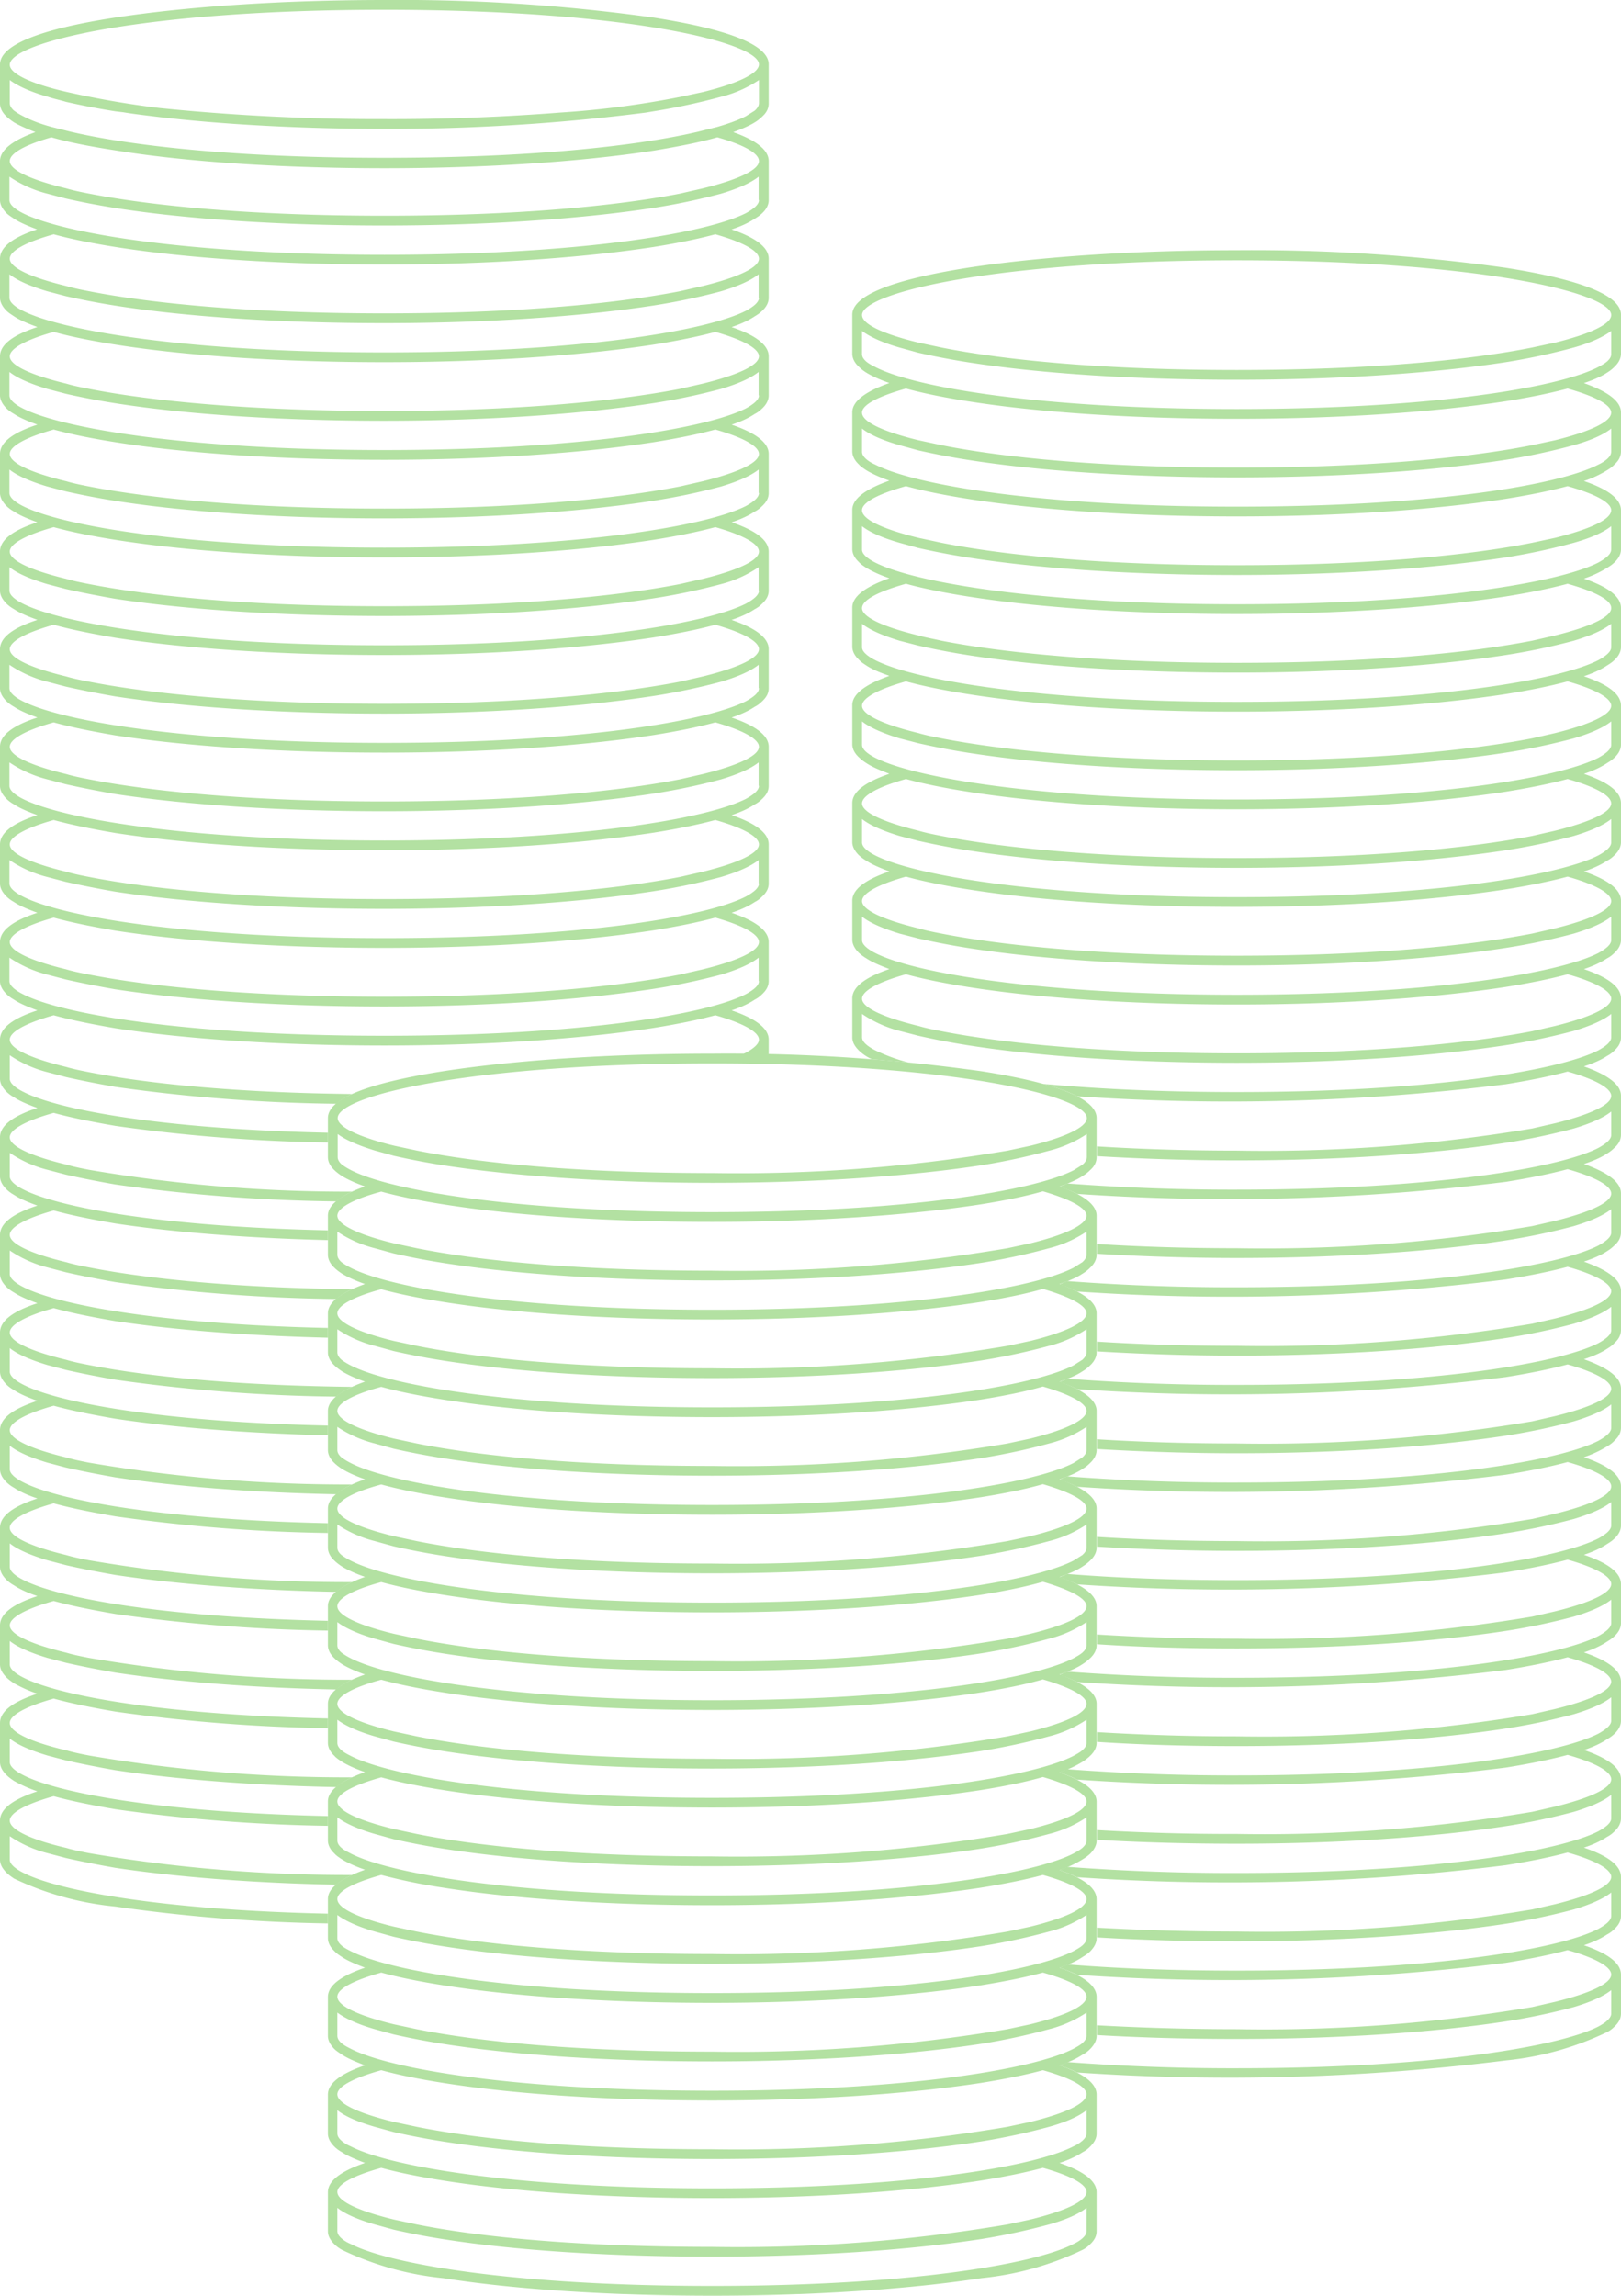
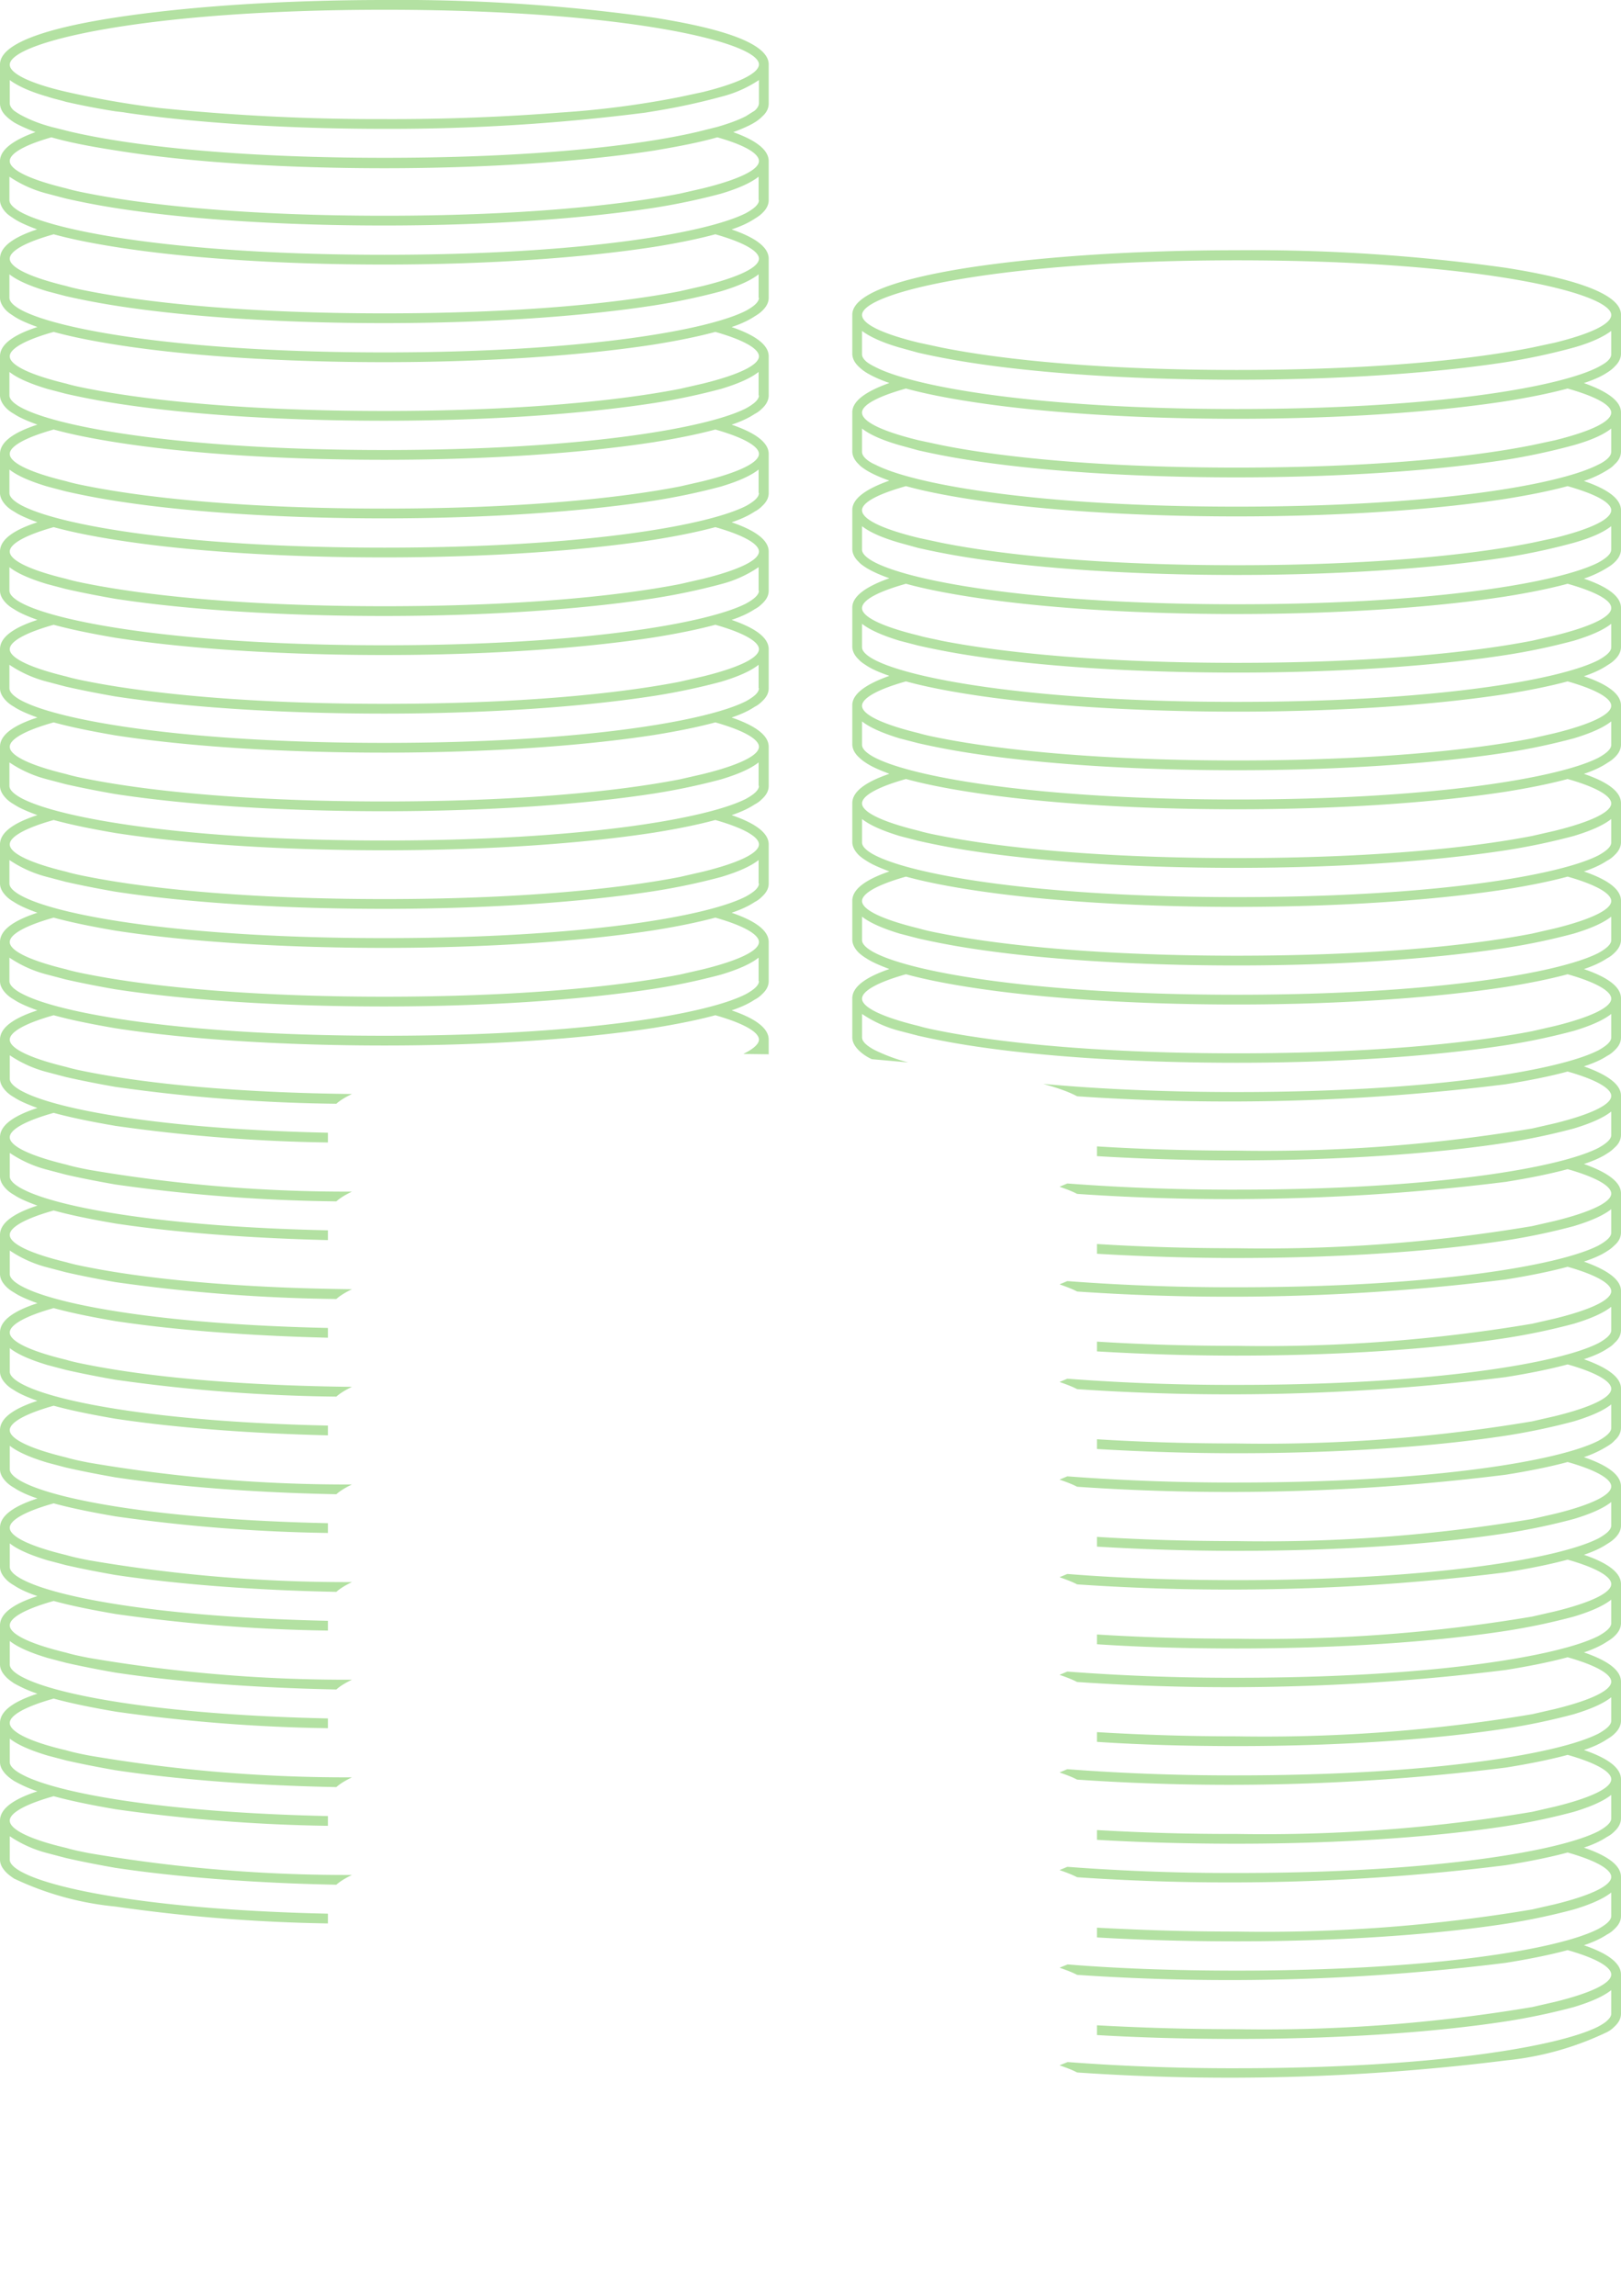
<svg xmlns="http://www.w3.org/2000/svg" width="498.3" height="705.5">
  <g fill="#B3E1A2">
    <path d="M234.3 35.8c1.4-1.2 2-2.6 2-4v-12c0-5.9-11.9-10.7-35.4-14.4A561.4 561.4 0 0 0 118.2 0C86.9 0 57.5 2 35.4 5.4 12 9 0 13.9 0 19.8v12c0 1.4.7 2.8 2 4 .6.6 1.4 1.2 2.3 1.8 1.7 1 4 2 6.6 3C3.7 43.2 0 46.2 0 49.5v12c0 1.3.7 2.7 2 4 .6.6 1.4 1.1 2.3 1.7 1.8 1.2 4.2 2.2 7.1 3.3C3.8 73 0 76 0 79.5v12c0 1.3.7 2.7 2 4 .6.6 1.4 1.1 2.3 1.7 1.8 1.2 4.2 2.2 7.2 3.3C3.8 103 0 106 0 109.5v12c0 1.3.7 2.7 2 4 .6.6 1.4 1.2 2.3 1.7 1.8 1.2 4.2 2.2 7.2 3.3C3.8 133 0 136 0 139.5v12c0 1.3.7 2.7 2 4 .6.6 1.4 1.2 2.3 1.7 1.8 1.2 4.2 2.2 7.2 3.3C3.8 163 0 166 0 169.5v12c0 1.4.7 2.7 2 4 .6.6 1.4 1.2 2.3 1.7 1.8 1.2 4.2 2.2 7.2 3.3C3.8 193 0 196 0 199.5v12c0 1.4.7 2.7 2 4 .6.6 1.4 1.2 2.3 1.7 1.8 1.2 4.2 2.2 7.2 3.3C3.8 223 0 226 0 229.5v12c0 1.4.7 2.7 2 4 .6.6 1.4 1.2 2.3 1.7 1.8 1.2 4.2 2.2 7.2 3.3C3.8 253 0 256 0 259.5v12c0 1.4.7 2.7 2 4 .6.6 1.4 1.2 2.3 1.7 1.8 1.2 4.2 2.2 7.2 3.3C3.8 283 0 286 0 289.5v12c0 1.4.7 2.7 2 4 .6.6 1.4 1.2 2.3 1.7 1.8 1.2 4.2 2.2 7.2 3.3C3.8 313 0 316 0 319.5v12c0 1.4.7 2.7 2 4 .6.6 1.4 1.2 2.3 1.7 1.8 1.2 4.2 2.2 7.2 3.3C3.8 343 0 346 0 349.5v12c0 1.4.7 2.7 2 4 .6.6 1.4 1.2 2.3 1.7 1.8 1.2 4.2 2.2 7.2 3.3C3.8 373 0 376 0 379.5v12c0 1.4.7 2.7 2 4 .6.6 1.4 1.2 2.3 1.7 1.8 1.2 4.2 2.2 7.2 3.3C3.8 403 0 406 0 409.5v12c0 1.4.7 2.7 2 4 .6.6 1.4 1.2 2.3 1.7 1.8 1.2 4.2 2.2 7.2 3.3C3.8 433 0 436 0 439.5v12c0 1.4.7 2.7 2 4 .6.6 1.4 1.2 2.3 1.7 1.8 1.2 4.2 2.3 7.2 3.3C3.8 463 0 466 0 469.5v12c0 1.4.7 2.7 2 4 .6.6 1.4 1.2 2.3 1.7 1.8 1.2 4.2 2.3 7.2 3.3C3.8 493 0 496 0 499.5v12c0 1.4.7 2.7 2 4 .6.6 1.4 1.2 2.3 1.8 1.8 1 4.2 2.2 7.2 3.2C3.8 523 0 526 0 529.5v12c0 1.4.7 2.7 2 4 .6.6 1.4 1.2 2.3 1.8 1.8 1 4.2 2.2 7.2 3.2C3.8 553 0 556 0 559.5v12c0 1.4.7 2.7 2 4 .6.6 1.4 1.2 2.3 1.8a93.2 93.2 0 0 0 31.1 8.6 515 515 0 0 0 65.4 5.2v-3c-50.6-1.1-82.9-7-93.7-12.6-1.2-.6-2.1-1.2-2.8-1.8-.9-.8-1.3-1.5-1.3-2.2v-7.2a37 37 0 0 0 11.6 5.2l5.7 1.5c4.4 1 9.4 2 15.1 3 18.6 2.8 42.3 4.7 68 5.2 1.1-1 2.7-2 4.8-3a469 469 0 0 1-80.8-6.7c-2.6-.5-5-1-7-1.6C8.8 565.2 3 562.1 3 559.5c0-2.3 4.6-5 13.5-7.5 5.1 1.4 11.4 2.7 19 4a515 515 0 0 0 65.3 5.1v-3c-50.6-1.1-82.9-7-93.7-12.6-1.2-.6-2.1-1.2-2.8-1.8-.9-.8-1.3-1.5-1.3-2.2v-7.2c2.4 1.9 6.3 3.6 11.6 5.2l5.7 1.5c4.4 1 9.4 2 15.1 3 18.6 2.8 42.3 4.7 68 5.2 1.1-1 2.7-2 4.8-3a469 469 0 0 1-80.8-6.7c-2.6-.5-5-1-7-1.6C8.8 535.2 3 532.1 3 529.5c0-2.3 4.6-5 13.5-7.5 5.1 1.4 11.4 2.7 19 4a515 515 0 0 0 65.3 5.1v-3c-50.6-1.1-82.9-7-93.7-12.6-1.2-.6-2.1-1.2-2.8-1.8-.9-.8-1.3-1.5-1.3-2.2v-7.2c2.4 1.9 6.3 3.6 11.6 5.2l5.7 1.5c4.4 1 9.4 2 15.1 3 18.6 2.8 42.3 4.7 68 5.2 1.1-1 2.7-2 4.8-3a469 469 0 0 1-80.8-6.7c-2.6-.5-5-1-7-1.6C8.8 505.1 3 502.1 3 499.5c0-2.3 4.6-5 13.5-7.5 5.1 1.4 11.4 2.7 19 4a515 515 0 0 0 65.3 5.1v-3c-50.6-1.1-82.9-7-93.7-12.6-1.2-.6-2.1-1.2-2.8-1.8-.9-.8-1.3-1.5-1.3-2.2v-7.2c2.4 1.9 6.3 3.6 11.6 5.2l5.7 1.5c4.4 1 9.4 2 15.1 3 18.6 2.8 42.3 4.7 68 5.2 1.1-1 2.7-2 4.8-3a469 469 0 0 1-80.8-6.7c-2.6-.5-5-1-7-1.6C8.8 475.1 3 472.1 3 469.5c0-2.3 4.6-5 13.5-7.5 5.1 1.4 11.4 2.7 19 4a515 515 0 0 0 65.3 5.1v-3c-50.6-1.1-82.9-7-93.7-12.6-1.2-.6-2.1-1.2-2.8-1.8-.9-.8-1.3-1.5-1.3-2.2v-7.2c2.4 1.9 6.3 3.6 11.6 5.2l5.7 1.5c4.4 1 9.4 2 15.1 3 18.6 2.8 42.3 4.7 68 5.2 1.1-1 2.7-2 4.8-3a469 469 0 0 1-80.8-6.7c-2.6-.5-5-1-7-1.6C8.8 445.1 3 442.1 3 439.5c0-2.3 4.6-5 13.5-7.5 5.1 1.4 11.4 2.7 19 4 17.9 2.7 40.6 4.5 65.3 5.1v-3c-50.6-1.1-82.9-7-93.7-12.6-1.2-.6-2.1-1.2-2.8-1.8-.9-.8-1.3-1.5-1.3-2.2v-7.2c2.4 1.9 6.3 3.6 11.6 5.2l5.7 1.5c4.4 1 9.4 2 15.1 3a522 522 0 0 0 68 5.2c1.1-1 2.7-2 4.8-3-35.7-.4-63-3.2-80.8-6.7-2.6-.5-5-1-7-1.6C8.8 415.1 3 412.1 3 409.5c0-2.3 4.6-5 13.5-7.5 5.1 1.4 11.4 2.7 19 4 17.9 2.7 40.6 4.5 65.3 5.1v-3c-50.6-1.1-82.9-7-93.7-12.6-1.2-.6-2.1-1.2-2.8-1.8-.9-.8-1.3-1.5-1.3-2.2v-7.2a37 37 0 0 0 11.6 5.2l5.7 1.5c4.4 1 9.4 2 15.1 3a522 522 0 0 0 68 5.2c1.1-1 2.7-2 4.8-3-35.7-.4-63-3.2-80.8-6.7-2.6-.5-5-1-7-1.6C8.8 385.1 3 382.1 3 379.5c0-2.3 4.6-5 13.5-7.5 5.1 1.4 11.4 2.7 19 4 17.9 2.7 40.6 4.5 65.3 5.1v-3c-50.6-1.1-82.9-7-93.7-12.6-1.2-.6-2.1-1.2-2.8-1.8-.9-.8-1.3-1.5-1.3-2.2v-7.2a37 37 0 0 0 11.6 5.2l5.7 1.5c4.4 1 9.4 2 15.1 3a522 522 0 0 0 68 5.2c1.1-1 2.7-2 4.8-3a469 469 0 0 1-80.8-6.7c-2.6-.5-5-1-7-1.6C8.8 355.1 3 352.1 3 349.5c0-2.3 4.6-5 13.5-7.5 5.1 1.4 11.4 2.7 19 4a515 515 0 0 0 65.3 5.1v-3c-50.6-1.1-82.9-7-93.7-12.6-1.2-.6-2.1-1.2-2.8-1.8-.9-.8-1.3-1.5-1.3-2.2v-7.2a37 37 0 0 0 11.6 5.2l5.7 1.5c4.4 1 9.4 2 15.1 3a522 522 0 0 0 68 5.2c1.1-1 2.7-2 4.8-3-35.8-.4-63-3.2-80.8-6.7-2.6-.5-5-1-7-1.6C8.8 325.1 3 322.1 3 319.5c0-2.3 4.6-5 13.5-7.5 5.1 1.4 11.4 2.7 19 4 22 3.4 51.4 5.3 82.7 5.3 31.2 0 60.6-2 82.7-5.4 7.5-1.2 13.8-2.5 19-3.9 8.8 2.5 13.4 5.2 13.4 7.5 0 1.3-1.6 2.8-4.8 4.4l7.8.1v-4.5c0-3.4-3.8-6.4-11.4-9 3-1 5.3-2.1 7.1-3.3 1-.5 1.7-1.1 2.3-1.7 1.4-1.3 2-2.6 2-4v-12c0-3.4-3.8-6.4-11.4-9 3-1 5.3-2.1 7.1-3.3 1-.5 1.7-1.1 2.3-1.7 1.4-1.3 2-2.6 2-4v-12c0-3.4-3.8-6.4-11.4-9 3-1 5.3-2.1 7.1-3.3 1-.5 1.7-1.1 2.3-1.7 1.4-1.3 2-2.6 2-4v-12c0-3.4-3.8-6.4-11.4-9 3-1 5.3-2.1 7.1-3.3 1-.5 1.7-1.1 2.3-1.7 1.4-1.3 2-2.6 2-4v-12c0-3.4-3.8-6.4-11.4-9 3-1 5.3-2.1 7.1-3.3 1-.5 1.7-1.1 2.3-1.7 1.4-1.3 2-2.6 2-4v-12c0-3.4-3.8-6.4-11.4-9 3-1 5.3-2.1 7.1-3.3 1-.5 1.7-1.1 2.3-1.7 1.4-1.3 2-2.6 2-4v-12c0-3.4-3.8-6.4-11.4-9 3-1 5.3-2.1 7.1-3.3 1-.5 1.7-1.1 2.3-1.7 1.4-1.3 2-2.7 2-4v-12c0-3.4-3.8-6.4-11.4-9 3-1 5.3-2.1 7.1-3.3 1-.6 1.7-1.1 2.3-1.7 1.4-1.3 2-2.7 2-4v-12c0-3.4-3.8-6.4-11.4-9 3-1 5.3-2.1 7.1-3.3 1-.6 1.7-1.1 2.3-1.7 1.4-1.3 2-2.7 2-4v-12c0-3.3-3.6-6.3-10.9-8.9 2.7-1 5-2 6.6-3 1-.6 1.7-1.2 2.3-1.8M118.2 3c74.1 0 115.1 10 115.1 16.8 0 2.6-5.9 5.7-17.3 8.5l-7 1.5a283.4 283.4 0 0 1-36.9 4.8 665 665 0 0 1-54 2 665 665 0 0 1-69-3.4 283.3 283.3 0 0 1-28.8-5C9 25.6 3 22.5 3 19.9 3 13 44 3 118.2 3m115.1 298.5c0 .7-.4 1.4-1.3 2.2-.7.6-1.6 1.2-2.7 1.8-12 6.2-50.5 12.8-111.1 12.8S19 311.7 7 305.5c-1.2-.6-2.1-1.2-2.8-1.8-.9-.8-1.3-1.5-1.3-2.2v-7.2a37 37 0 0 0 11.6 5.2l5.7 1.5c4.4 1 9.4 2 15.1 3 22.1 3.4 51.5 5.3 82.8 5.3 31.2 0 60.6-2 82.7-5.4a198.3 198.3 0 0 0 20.9-4.4c5.3-1.6 9.1-3.3 11.5-5.2v7.2zm0-12c0 2.6-5.9 5.6-17.3 8.4l-7 1.6c-19.5 3.8-50.2 6.8-90.8 6.8s-71.4-3-90.8-6.8c-2.6-.5-5-1-7-1.6C8.8 295.1 3 292.1 3 289.5c0-2.3 4.6-5 13.5-7.5 5.1 1.4 11.4 2.7 19 4 22 3.4 51.4 5.3 82.7 5.3 31.2 0 60.6-2 82.7-5.4 7.5-1.2 13.8-2.5 19-3.9 8.8 2.5 13.4 5.2 13.4 7.5m0-18c0 .7-.4 1.4-1.3 2.2-.7.6-1.6 1.2-2.7 1.8-12 6.2-50.5 12.8-111.1 12.8S19 281.7 7 275.5c-1.2-.6-2.1-1.2-2.8-1.8-.9-.8-1.3-1.5-1.3-2.2v-7.2a37 37 0 0 0 11.6 5.2l5.7 1.5c4.4 1 9.4 2 15.1 3 22.1 3.4 51.5 5.3 82.8 5.3 31.2 0 60.6-2 82.7-5.4a198.3 198.3 0 0 0 20.9-4.4c5.3-1.6 9.1-3.3 11.5-5.2v7.2zm0-12c0 2.6-5.9 5.6-17.3 8.4l-7 1.6c-19.5 3.8-50.2 6.8-90.8 6.8s-71.4-3-90.8-6.8c-2.6-.5-5-1-7-1.6C8.8 265.1 3 262.1 3 259.5c0-2.3 4.6-5 13.5-7.5 5.1 1.4 11.4 2.7 19 4 22 3.4 51.4 5.3 82.7 5.3 31.2 0 60.6-2 82.7-5.4 7.5-1.2 13.8-2.5 19-3.9 8.8 2.5 13.4 5.2 13.4 7.5m0-18c0 .7-.4 1.4-1.3 2.2-.7.6-1.6 1.2-2.7 1.8-12 6.1-50.5 12.8-111.1 12.8S19 251.6 7 245.5c-1.2-.6-2.1-1.2-2.8-1.8-.9-.8-1.3-1.5-1.3-2.2v-7.2a37 37 0 0 0 11.6 5.2l5.7 1.5c4.4 1 9.4 2 15.1 3 22.1 3.4 51.5 5.3 82.8 5.3 31.2 0 60.6-2 82.7-5.4a198.8 198.8 0 0 0 20.9-4.4c5.3-1.6 9.1-3.3 11.5-5.2v7.2zm0-12c0 2.6-5.9 5.6-17.3 8.4l-7 1.6c-19.5 3.8-50.2 6.8-90.8 6.8s-71.4-3-90.8-6.8c-2.6-.5-5-1-7-1.6C8.8 235.1 3 232.1 3 229.5c0-2.3 4.6-5 13.5-7.5 5.1 1.4 11.4 2.7 19 4 22 3.4 51.4 5.3 82.7 5.3 31.2 0 60.6-2 82.7-5.4 7.5-1.2 13.8-2.5 19-3.9 8.8 2.5 13.4 5.2 13.4 7.5m0-18c0 .7-.4 1.4-1.3 2.2-.7.6-1.6 1.2-2.7 1.8-12 6.1-50.5 12.8-111.1 12.8S19 221.6 7 215.5c-1.2-.6-2.1-1.2-2.8-1.8-.9-.8-1.3-1.5-1.3-2.2v-7.2a37 37 0 0 0 11.6 5.2l5.7 1.5c4.4 1 9.4 2 15.1 3 22.1 3.4 51.5 5.3 82.8 5.3 31.2 0 60.6-2 82.7-5.4a198.8 198.8 0 0 0 20.9-4.4c5.3-1.6 9.1-3.3 11.5-5.2v7.2zm0-12c0 2.6-5.9 5.6-17.3 8.4l-7 1.6c-19.5 3.8-50.2 6.8-90.8 6.8s-71.4-3-90.8-6.8c-2.6-.5-5-1-7-1.6C8.8 205.1 3 202.1 3 199.5c0-2.3 4.6-5 13.5-7.5 5.1 1.4 11.4 2.7 19 4 22 3.4 51.4 5.3 82.7 5.3 31.2 0 60.6-2 82.7-5.4 7.5-1.2 13.8-2.5 19-3.9 8.8 2.5 13.4 5.2 13.4 7.5m0-18c0 .7-.4 1.4-1.3 2.2-.7.6-1.6 1.2-2.7 1.8-12 6.1-50.5 12.8-111.1 12.8S19 191.6 7 185.5c-1.2-.6-2.1-1.2-2.8-1.8-.9-.8-1.3-1.5-1.3-2.2v-7.2c2.4 1.9 6.3 3.6 11.6 5.2l5.7 1.5c4.4 1 9.4 2 15.1 3 22.1 3.4 51.5 5.3 82.8 5.3 31.2 0 60.6-2 82.7-5.4a198.8 198.8 0 0 0 20.9-4.4 37 37 0 0 0 11.5-5.2v7.2zm0-12c0 2.6-5.9 5.6-17.3 8.4l-7 1.6c-19.5 3.8-50.2 6.8-90.8 6.8s-71.4-3-90.8-6.8c-2.6-.5-5-1-7-1.6C8.8 175.1 3 172.1 3 169.5c0-2.3 4.6-5 13.5-7.5 5.1 1.4 11.4 2.7 19 3.9 22 3.5 51.4 5.4 82.7 5.4 31.2 0 60.6-2 82.7-5.4 7.5-1.2 13.8-2.5 19-3.9 8.8 2.5 13.4 5.2 13.4 7.5m0-18c0 .7-.4 1.4-1.3 2.2-.7.6-1.6 1.2-2.7 1.8-12 6.1-50.5 12.8-111.1 12.8S19 161.6 7 155.5c-1.2-.6-2.1-1.2-2.8-1.8-.9-.8-1.3-1.5-1.3-2.2v-7.2c2.4 1.9 6.3 3.6 11.6 5.2l5.7 1.5c4.4 1 9.4 2 15.1 2.9 22.1 3.5 51.5 5.4 82.8 5.4 31.2 0 60.6-2 82.7-5.4a198.8 198.8 0 0 0 20.9-4.4c5.3-1.6 9.1-3.3 11.5-5.2v7.2zm0-12c0 2.6-5.9 5.6-17.3 8.4l-7 1.6c-19.5 3.8-50.2 6.8-90.8 6.8s-71.4-3-90.8-6.8c-2.6-.5-5-1-7-1.6C8.8 145.1 3 142.1 3 139.5c0-2.3 4.6-5 13.5-7.5 5.1 1.4 11.4 2.7 19 3.9 22 3.5 51.4 5.4 82.7 5.4 31.2 0 60.6-2 82.7-5.4 7.5-1.2 13.8-2.5 19-3.9 8.8 2.5 13.4 5.2 13.4 7.5m0-18c0 .7-.4 1.4-1.3 2.2-.7.6-1.6 1.2-2.7 1.8-12 6.1-50.5 12.8-111.1 12.8S19 131.6 7 125.5c-1.2-.6-2.1-1.2-2.8-1.8-.9-.8-1.3-1.5-1.3-2.2v-7.2c2.4 1.9 6.3 3.6 11.6 5.2l5.7 1.5c4.4 1 9.4 2 15.1 2.9 22.1 3.5 51.5 5.4 82.8 5.4 31.2 0 60.6-2 82.7-5.4a198.3 198.3 0 0 0 20.9-4.4c5.3-1.6 9.1-3.3 11.5-5.2v7.2zm0-12c0 2.6-5.9 5.6-17.3 8.4l-7 1.6c-19.5 3.8-50.2 6.8-90.8 6.8s-71.4-3-90.8-6.8c-2.6-.5-5-1-7-1.6C8.8 115.1 3 112.1 3 109.5c0-2.3 4.6-5 13.5-7.5 5.1 1.4 11.4 2.7 19 3.9 22 3.5 51.4 5.4 82.7 5.4 31.2 0 60.6-2 82.7-5.4 7.5-1.2 13.8-2.5 19-3.9 8.8 2.5 13.4 5.2 13.4 7.5m0-18c0 .7-.4 1.4-1.3 2.2-.7.6-1.6 1.2-2.7 1.8-12 6.1-50.5 12.8-111.1 12.8S19 101.6 7 95.5c-1.2-.6-2.1-1.2-2.8-1.8-.9-.8-1.3-1.5-1.3-2.2v-7.2c2.4 1.9 6.3 3.6 11.6 5.2l5.7 1.5c4.4 1 9.4 2 15.1 2.9 22.1 3.5 51.5 5.4 82.8 5.4 31.2 0 60.6-2 82.7-5.4a198.3 198.3 0 0 0 20.9-4.4c5.3-1.6 9.1-3.3 11.5-5.2v7.2zm0-12c0 2.6-5.9 5.6-17.3 8.4l-7 1.6c-19.5 3.8-50.2 6.8-90.8 6.8s-71.4-3-90.8-6.8c-2.6-.5-5-1-7-1.6C8.8 85.1 3 82.1 3 79.5c0-2.3 4.6-5 13.5-7.5 5.1 1.4 11.4 2.7 19 3.9 22 3.5 51.4 5.4 82.7 5.4 31.2 0 60.6-2 82.7-5.4 7.5-1.2 13.8-2.5 19-3.9 8.8 2.5 13.4 5.2 13.4 7.5m0-18c0 .7-.4 1.4-1.3 2.2-.7.6-1.6 1.2-2.7 1.8-12 6.1-50.5 12.8-111.1 12.8S19 71.6 7 65.5c-1.2-.6-2.1-1.2-2.8-1.8-.9-.8-1.3-1.5-1.3-2.2v-7.2a37 37 0 0 0 11.6 5.2l5.7 1.5c4.4 1 9.4 2 15.1 2.9 22.1 3.5 51.5 5.4 82.8 5.4 31.2 0 60.6-2 82.7-5.4a198.7 198.7 0 0 0 20.9-4.4c5.3-1.6 9.1-3.3 11.5-5.2v7.2zm0-12c0 2.6-5.9 5.6-17.3 8.4l-7 1.6c-19.5 3.8-50.2 6.8-90.8 6.8s-71.4-3-90.8-6.8c-2.6-.5-5-1-7-1.6C8.8 55.1 3 52.1 3 49.5c0-2.3 4.4-4.9 12.8-7.3 5.2 1.5 11.8 2.8 19.6 4 22.1 3.6 51.5 5.5 82.8 5.5 31.2 0 60.6-2 82.7-5.4 7.8-1.3 14.4-2.6 19.6-4.1 8.5 2.4 12.8 5 12.8 7.3M220.5 39l-6 1.5c-18.8 4.4-51.5 8-96.3 8s-77.5-3.6-96.4-8l-6-1.5c-3.7-1-6.6-2.2-8.7-3.3-1.2-.6-2.1-1.2-2.8-1.7-.9-.8-1.3-1.6-1.3-2.3v-7.1c2.4 1.8 6.3 3.6 11.6 5.1 1.7.6 3.7 1 5.7 1.6 4.4 1 9.4 2 15.1 2.9l2.5.3c3.6.6 7.3 1 11.3 1.5 19.9 2.3 43.8 3.6 69 3.6a619.8 619.8 0 0 0 80.3-5l2.4-.4a198.8 198.8 0 0 0 20.9-4.5 37 37 0 0 0 11.5-5.1v7.1c0 .7-.4 1.5-1.3 2.3l-2.7 1.7c-2.1 1.1-5 2.2-8.8 3.3M496.3 112.7c1.3-1.2 2-2.6 2-4v-12c0-5.8-11.9-10.7-35.4-14.4a561.3 561.3 0 0 0-82.7-5.4c-31.3 0-60.7 2-82.8 5.4C274 86 262 90.9 262 96.7v12c0 1.4.7 2.8 2 4a14 14 0 0 0 2.3 1.8c1.8 1.1 4.2 2.2 7.1 3.2-7.6 2.7-11.4 5.7-11.4 9v12c0 1.4.7 2.8 2 4 .6.7 1.4 1.2 2.3 1.8 1.8 1.1 4.2 2.2 7.1 3.2-7.6 2.7-11.4 5.7-11.4 9v12c0 1.4.7 2.8 2 4 .6.7 1.4 1.2 2.3 1.8 1.8 1.1 4.2 2.2 7.1 3.2-7.6 2.7-11.4 5.7-11.4 9v12c0 1.4.7 2.8 2 4 .6.7 1.4 1.2 2.3 1.8 1.8 1.2 4.2 2.2 7.1 3.2-7.6 2.7-11.4 5.7-11.4 9v12c0 1.4.7 2.8 2 4a14 14 0 0 0 2.3 1.8c1.8 1.2 4.2 2.2 7.1 3.3-7.6 2.6-11.4 5.6-11.4 9v12c0 1.3.7 2.7 2 4a14 14 0 0 0 2.3 1.7c1.8 1.2 4.2 2.2 7.1 3.3-7.6 2.6-11.4 5.6-11.4 9v12c0 1.3.7 2.7 2 4a14 14 0 0 0 2.3 1.7c1.8 1.2 4.2 2.2 7.1 3.3-7.6 2.6-11.4 5.6-11.4 9v12c0 1.4.7 2.7 2 4a14 14 0 0 0 4 2.7l11.2 1a55 55 0 0 1-10.1-3.7c-1.2-.6-2.1-1.2-2.8-1.8-.9-.8-1.3-1.5-1.3-2.2v-7.2a37 37 0 0 0 11.5 5.2l5.8 1.5c4.4 1 9.4 2 15.1 2.9 22.1 3.5 51.5 5.4 82.8 5.4 31.2 0 60.6-2 82.7-5.4a198 198 0 0 0 20.9-4.4c5.3-1.6 9.1-3.3 11.5-5.2v7.2c0 .7-.4 1.4-1.3 2.2-.7.6-1.6 1.2-2.7 1.8-12 6.1-50.5 12.8-111.1 12.8-23.2 0-43.1-1-59.5-2.5 4.3 1.2 7.8 2.4 10.4 3.8a683.6 683.6 0 0 0 131.8-3.7c7.5-1.2 13.8-2.5 19-3.9 8.8 2.5 13.4 5.2 13.4 7.5 0 2.6-6 5.6-17.3 8.4l-7 1.6a495.8 495.8 0 0 1-90.8 6.8c-16 0-30.3-.5-43-1.3v3c13.4.8 28 1.3 43 1.3 31.2 0 60.6-2 82.7-5.4a198 198 0 0 0 20.9-4.4c5.3-1.6 9.1-3.3 11.5-5.2v7.2c0 .7-.4 1.4-1.3 2.2-.7.6-1.6 1.2-2.7 1.8-12 6.1-50.5 12.8-111.1 12.8a671 671 0 0 1-52.1-1.9l-2.4 1c2 .7 3.9 1.4 5.4 2.2a684 684 0 0 0 131.8-3.7c7.5-1.2 13.8-2.5 19-3.9 8.8 2.5 13.4 5.2 13.4 7.5 0 2.6-6 5.6-17.3 8.4l-7 1.6a495.9 495.9 0 0 1-90.8 6.8c-16 0-30.3-.5-43-1.3v3c13.5.8 28 1.3 43 1.3 31.2 0 60.6-2 82.7-5.4a198.5 198.5 0 0 0 20.9-4.4c5.3-1.6 9.1-3.3 11.5-5.2v7.2c0 .7-.4 1.4-1.3 2.2-.7.6-1.6 1.2-2.7 1.8-12 6.1-50.5 12.8-111.1 12.8a671 671 0 0 1-52.1-1.9l-2.4 1c2 .7 3.9 1.4 5.4 2.2a684 684 0 0 0 131.8-3.7c7.5-1.2 13.8-2.5 19-3.9 8.8 2.5 13.4 5.2 13.4 7.5 0 2.6-5.9 5.6-17.3 8.4l-7 1.6a495.9 495.9 0 0 1-90.8 6.8c-16 0-30.3-.5-43-1.3v3c13.5.8 28 1.3 43 1.3 31.2 0 60.6-2 82.7-5.4a199 199 0 0 0 20.9-4.4c5.3-1.6 9.1-3.3 11.5-5.2v7.2c0 .7-.4 1.4-1.3 2.2-.7.6-1.6 1.2-2.7 1.8-12 6.1-50.5 12.8-111.1 12.8a671 671 0 0 1-52.1-1.9l-2.4 1c2 .7 3.9 1.4 5.4 2.2a684 684 0 0 0 131.8-3.7c7.5-1.2 13.8-2.5 19-3.9 8.8 2.5 13.4 5.2 13.4 7.5 0 2.6-5.9 5.6-17.3 8.4l-7 1.6a495.7 495.7 0 0 1-90.8 6.8c-16 0-30.3-.5-43-1.3v3c13.5.8 28 1.3 43 1.3 31.2 0 60.6-2 82.7-5.4a199 199 0 0 0 20.9-4.4c5.3-1.6 9.1-3.3 11.5-5.2v7.2c0 .7-.4 1.4-1.3 2.2-.7.6-1.6 1.2-2.7 1.8-12 6.1-50.5 12.8-111.1 12.8a671 671 0 0 1-52.1-1.9l-2.4 1c2 .7 3.9 1.4 5.4 2.2a684 684 0 0 0 131.8-3.7c7.5-1.2 13.8-2.5 19-3.9 8.8 2.5 13.4 5.2 13.4 7.5 0 2.6-5.9 5.6-17.3 8.4l-7 1.6a495.8 495.8 0 0 1-90.8 6.8c-16 0-30.3-.5-43-1.3v3c13.5.8 28 1.3 43 1.3 31.2 0 60.6-2 82.7-5.4a199 199 0 0 0 20.9-4.4c5.3-1.6 9.1-3.3 11.5-5.2v7.2c0 .7-.4 1.4-1.3 2.2-.7.6-1.6 1.2-2.7 1.8-12 6.1-50.5 12.8-111.1 12.8-19.8 0-37.2-.7-52.1-1.9l-2.4 1c2 .7 3.9 1.4 5.4 2.2a684.6 684.6 0 0 0 131.8-3.7c7.5-1.2 13.8-2.5 19-3.9 8.8 2.5 13.4 5.2 13.4 7.5 0 2.6-5.9 5.6-17.3 8.4l-7 1.6a495.7 495.7 0 0 1-90.8 6.8c-16 0-30.3-.5-43-1.3v3c13.5.9 28 1.3 43 1.3 31.2 0 60.6-2 82.7-5.4a198.5 198.5 0 0 0 20.9-4.4c5.3-1.6 9.1-3.3 11.5-5.2v7.2c0 .7-.4 1.4-1.3 2.2-.7.6-1.6 1.2-2.7 1.8-12 6.1-50.5 12.8-111.1 12.8a671 671 0 0 1-52.1-1.9l-2.4 1c2 .7 3.9 1.4 5.4 2.2a684.6 684.6 0 0 0 131.8-3.7c7.5-1.2 13.8-2.5 19-3.9 8.8 2.5 13.4 5.2 13.4 7.5 0 2.6-5.9 5.6-17.3 8.4l-7 1.6a495.8 495.8 0 0 1-90.8 6.8 704 704 0 0 1-43-1.3v3c13.5.9 28 1.3 43 1.3 31.2 0 60.6-2 82.7-5.4a198 198 0 0 0 20.9-4.4c5.3-1.6 9.1-3.3 11.5-5.2v7.2c0 .7-.4 1.4-1.3 2.2-.7.6-1.6 1.2-2.7 1.8-12 6.1-50.5 12.8-111.1 12.8a671 671 0 0 1-52.1-1.9l-2.4 1c2 .7 3.9 1.4 5.4 2.2a684.6 684.6 0 0 0 131.8-3.7c7.5-1.2 13.8-2.5 19-3.9 8.8 2.5 13.4 5.2 13.4 7.5 0 2.6-5.9 5.6-17.3 8.4l-7 1.6a495.9 495.9 0 0 1-90.8 6.8 704 704 0 0 1-43-1.2v3c13.5.8 28 1.2 43 1.2 31.2 0 60.6-2 82.7-5.4a198 198 0 0 0 20.9-4.4c5.3-1.6 9.1-3.3 11.5-5.2v7.2c0 .7-.4 1.4-1.3 2.2-.7.6-1.6 1.2-2.7 1.8-12 6.1-50.5 12.8-111.1 12.8a671 671 0 0 1-52.1-1.9l-2.4 1c2 .7 3.9 1.4 5.4 2.2a684.6 684.6 0 0 0 131.8-3.7c7.5-1.2 13.8-2.5 19-3.9 8.8 2.5 13.4 5.2 13.4 7.5 0 2.6-5.9 5.6-17.3 8.4l-7 1.6a495.8 495.8 0 0 1-90.8 6.8c-16 0-30.3-.5-43-1.2v3c13.5.8 28 1.2 43 1.2 31.2 0 60.6-2 82.7-5.4a198.5 198.5 0 0 0 20.9-4.4c5.3-1.6 9.1-3.3 11.5-5.2v7.2c0 .7-.4 1.4-1.3 2.2-.7.6-1.6 1.2-2.7 1.8-12 6.2-50.5 12.8-111.1 12.8-19.8 0-37.2-.7-52-1.9l-2.5 1c2 .7 3.9 1.4 5.4 2.2a684 684 0 0 0 131.8-3.7c7.5-1.2 13.8-2.5 19-3.9 8.8 2.5 13.4 5.2 13.4 7.5 0 2.6-5.9 5.6-17.3 8.4l-7 1.6a495.8 495.8 0 0 1-90.8 6.8c-16 0-30.3-.5-43-1.2v3c13.5.8 28 1.2 43 1.2 31.2 0 60.6-2 82.7-5.4a199 199 0 0 0 20.9-4.4c5.3-1.6 9.1-3.3 11.5-5.2v7.2c0 .7-.4 1.4-1.3 2.2-.6.6-1.6 1.2-2.7 1.8-12 6.1-50.5 12.8-111.1 12.8a671 671 0 0 1-52-1.9l-2.5 1c2 .7 3.9 1.4 5.4 2.2a684 684 0 0 0 131.8-3.7 93.1 93.1 0 0 0 31.1-8.7c1-.5 1.7-1.1 2.3-1.7 1.4-1.3 2-2.6 2-4v-12c0-3.4-3.8-6.4-11.4-9 3-1 5.3-2.1 7.1-3.3 1-.5 1.7-1.1 2.3-1.7 1.4-1.3 2-2.6 2-4v-12c0-3.4-3.8-6.4-11.4-9 3-1 5.3-2.1 7.1-3.3 1-.5 1.7-1.1 2.3-1.7 1.4-1.3 2-2.7 2-4v-12c0-3.4-3.8-6.4-11.4-9 3-1 5.3-2.1 7.1-3.3 1-.6 1.7-1.1 2.3-1.7 1.4-1.3 2-2.7 2-4v-12c0-3.4-3.8-6.4-11.4-9 3-1 5.3-2.1 7.1-3.3 1-.6 1.7-1.1 2.3-1.7 1.4-1.3 2-2.7 2-4v-12c0-3.4-3.8-6.4-11.4-9 3-1 5.3-2.1 7.1-3.3 1-.6 1.7-1.1 2.3-1.7 1.4-1.3 2-2.7 2-4v-12c0-3.4-3.8-6.4-11.4-9 3-1 5.3-2.2 7.1-3.3 1-.6 1.7-1.1 2.3-1.8 1.4-1.2 2-2.6 2-4v-12c0-3.3-3.8-6.3-11.4-9 3-1 5.3-2 7.1-3.2 1-.6 1.7-1.1 2.3-1.8 1.4-1.2 2-2.6 2-4v-12c0-3.3-3.8-6.3-11.4-9 3-1 5.3-2 7.1-3.2 1-.6 1.7-1.2 2.3-1.8 1.4-1.2 2-2.6 2-4v-12c0-3.3-3.8-6.3-11.4-9 3-1 5.3-2 7.1-3.2 1-.6 1.7-1.2 2.3-1.8 1.4-1.2 2-2.6 2-4v-12c0-3.3-3.8-6.3-11.4-9 3-1 5.3-2 7.1-3.2 1-.5 1.7-1.1 2.3-1.7 1.4-1.3 2-2.6 2-4v-12c0-3.4-3.8-6.4-11.4-9 3-1 5.3-2.1 7.1-3.3 1-.5 1.7-1.1 2.3-1.7 1.4-1.3 2-2.7 2-4v-12c0-3.4-3.8-6.4-11.4-9 3-1 5.3-2.1 7.1-3.3 1-.5 1.7-1.1 2.3-1.7 1.4-1.3 2-2.7 2-4v-12c0-3.4-3.8-6.4-11.4-9 3-1 5.3-2.1 7.1-3.3 1-.6 1.7-1.1 2.3-1.7 1.4-1.3 2-2.7 2-4v-12c0-3.4-3.8-6.4-11.4-9 3-1 5.3-2.1 7.1-3.3 1-.6 1.7-1.1 2.3-1.7 1.4-1.3 2-2.7 2-4v-12c0-3.4-3.8-6.4-11.4-9 3-1 5.3-2.2 7.1-3.3 1-.6 1.7-1.1 2.3-1.7 1.4-1.3 2-2.7 2-4v-12c0-3.4-3.8-6.4-11.4-9 3-1 5.3-2.2 7.1-3.3 1-.6 1.7-1.1 2.3-1.8 1.4-1.2 2-2.6 2-4v-12c0-3.3-3.8-6.3-11.4-9 3-1 5.3-2 7.1-3.2 1-.6 1.7-1.2 2.3-1.8M380.2 80c74.1 0 115.1 10 115.1 16.8 0 2.7-6 5.7-17.3 8.5l-7 1.5c-19.5 3.9-50.2 6.9-90.8 6.9s-71.4-3-90.8-6.9l-7-1.5c-11.5-2.8-17.4-5.8-17.4-8.5C265 90 306 80 380.2 80m115.1 226.9c0 2.6-6 5.6-17.3 8.4l-7 1.6c-19.5 3.8-50.2 6.8-90.8 6.8s-71.4-3-90.8-6.8c-2.6-.5-5-1-7-1.6-11.5-2.8-17.4-5.8-17.4-8.4 0-2.3 4.6-5 13.5-7.5 5.1 1.4 11.4 2.7 19 3.9 22 3.5 51.4 5.4 82.7 5.4 31.2 0 60.6-2 82.7-5.4 7.5-1.2 13.8-2.5 19-3.9 8.8 2.5 13.4 5.2 13.4 7.5m0-18c0 .7-.4 1.4-1.3 2.2-.7.6-1.6 1.2-2.7 1.8-12 6.1-50.5 12.8-111.1 12.8-60.6 0-99.1-6.7-111.1-12.8-1.2-.6-2.1-1.2-2.8-1.8-.9-.8-1.3-1.5-1.3-2.2v-7.2c2.4 1.9 6.3 3.6 11.5 5.2l5.8 1.5c4.4 1 9.4 2 15.1 2.9 22.1 3.5 51.5 5.4 82.8 5.4 31.2 0 60.6-2 82.7-5.4a198 198 0 0 0 20.9-4.4c5.3-1.6 9.1-3.3 11.5-5.2v7.2zm0-12c0 2.6-6 5.6-17.3 8.4l-7 1.6c-19.5 3.8-50.2 6.8-90.8 6.8s-71.4-3-90.8-6.8c-2.6-.5-5-1-7-1.6-11.5-2.8-17.4-5.8-17.4-8.4 0-2.3 4.6-5 13.5-7.5 5.1 1.4 11.4 2.7 19 3.9 22 3.5 51.4 5.4 82.7 5.4 31.2 0 60.6-2 82.7-5.4 7.5-1.2 13.8-2.5 19-3.9 8.8 2.5 13.4 5.2 13.4 7.5m0-18c0 .7-.4 1.4-1.3 2.2-.7.6-1.6 1.2-2.7 1.8-12 6.1-50.5 12.8-111.1 12.8-60.6 0-99.1-6.7-111.1-12.8-1.2-.6-2.1-1.2-2.8-1.8-.9-.8-1.3-1.5-1.3-2.2v-7.2c2.4 1.9 6.3 3.6 11.5 5.2l5.8 1.5c4.4 1 9.4 2 15.1 2.9 22.1 3.5 51.5 5.4 82.8 5.4 31.2 0 60.6-2 82.7-5.4a198 198 0 0 0 20.9-4.4c5.3-1.6 9.1-3.3 11.5-5.2v7.2zm0-12c0 2.6-6 5.6-17.3 8.4l-7 1.6c-19.5 3.8-50.2 6.8-90.8 6.8s-71.4-3-90.8-6.8c-2.6-.5-5-1-7-1.6-11.5-2.8-17.4-5.8-17.4-8.4 0-2.3 4.6-5 13.5-7.5 5.1 1.4 11.4 2.7 19 3.9 22 3.5 51.4 5.4 82.7 5.4 31.2 0 60.6-2 82.7-5.4 7.5-1.2 13.8-2.5 19-3.9 8.8 2.5 13.4 5.2 13.4 7.5m0-18c0 .7-.4 1.4-1.3 2.2-.7.6-1.6 1.2-2.7 1.8-12 6.1-50.5 12.8-111.1 12.8-60.6 0-99.1-6.7-111.1-12.8-1.2-.6-2.1-1.2-2.8-1.8-.9-.8-1.3-1.5-1.3-2.2v-7.2c2.4 1.9 6.3 3.6 11.5 5.2l5.8 1.5c4.4 1 9.4 2 15.1 2.9 22.1 3.5 51.5 5.4 82.8 5.4 31.2 0 60.6-2 82.7-5.4a198 198 0 0 0 20.9-4.4c5.3-1.6 9.1-3.3 11.5-5.2v7.2zm0-12c0 2.6-6 5.6-17.3 8.4l-7 1.6c-19.5 3.8-50.2 6.8-90.8 6.8s-71.4-3-90.8-6.8c-2.6-.5-5-1-7-1.6-11.5-2.8-17.4-5.8-17.4-8.4 0-2.3 4.6-5 13.5-7.5 5.1 1.4 11.4 2.7 19 3.9 22 3.5 51.4 5.4 82.7 5.4 31.2 0 60.6-2 82.7-5.4 7.5-1.2 13.8-2.5 19-3.9 8.8 2.5 13.4 5.2 13.4 7.5m0-18c0 .7-.4 1.4-1.3 2.2-.7.6-1.6 1.2-2.7 1.8-12 6.1-50.5 12.8-111.1 12.8-60.6 0-99.1-6.7-111.1-12.8-1.2-.6-2.1-1.2-2.8-1.8-.9-.8-1.3-1.5-1.3-2.2v-7.2c2.4 1.9 6.3 3.6 11.5 5.2l5.8 1.5c4.4 1 9.4 2 15.1 2.9 22.1 3.5 51.5 5.4 82.8 5.4 31.2 0 60.6-2 82.7-5.4a198 198 0 0 0 20.9-4.4c5.3-1.6 9.1-3.3 11.5-5.2v7.2zm0-12c0 2.6-6 5.6-17.3 8.4l-7 1.6c-19.5 3.8-50.2 6.8-90.8 6.8s-71.4-3-90.8-6.8c-2.6-.6-5-1-7-1.6-11.5-2.8-17.4-5.8-17.4-8.4 0-2.4 4.6-5 13.5-7.5 5.1 1.4 11.4 2.7 19 3.9 22 3.5 51.4 5.4 82.7 5.4 31.2 0 60.6-2 82.7-5.4 7.5-1.2 13.8-2.5 19-3.9 8.8 2.5 13.4 5.1 13.4 7.4m0-18c0 .8-.4 1.5-1.3 2.3-.7.6-1.6 1.2-2.7 1.8-12 6.1-50.5 12.8-111.1 12.8-60.6 0-99.1-6.7-111.1-12.8-1.2-.6-2.1-1.2-2.8-1.8-.9-.8-1.3-1.5-1.3-2.2v-7.2c2.4 1.9 6.3 3.6 11.5 5.1l5.8 1.6c4.4 1 9.4 2 15.1 2.9 22.1 3.5 51.5 5.4 82.8 5.4 31.2 0 60.6-2 82.7-5.4a197.6 197.6 0 0 0 20.9-4.5c5.3-1.5 9.1-3.2 11.5-5.1v7.2zm0-12c0 2.7-6 5.7-17.3 8.5l-7 1.5c-19.5 3.9-50.2 6.9-90.8 6.9s-71.4-3-90.8-6.9l-7-1.5c-11.5-2.8-17.4-5.8-17.4-8.5 0-2.3 4.6-4.9 13.5-7.4 5.1 1.4 11.4 2.7 19 3.9 22 3.5 51.4 5.4 82.7 5.4 31.2 0 60.6-2 82.7-5.4 7.5-1.2 13.8-2.5 19-3.9 8.8 2.5 13.4 5.1 13.4 7.4m0-18c0 .8-.4 1.5-1.3 2.3-.7.6-1.6 1.2-2.7 1.7-12 6.2-50.5 12.9-111.1 12.9-60.6 0-99.1-6.7-111.1-12.9-1.2-.5-2.1-1.1-2.8-1.7-.9-.8-1.3-1.5-1.3-2.3v-7.1c2.4 1.9 6.3 3.6 11.5 5.1l5.8 1.6c4.4 1 9.4 2 15.1 2.9 22.1 3.5 51.5 5.4 82.8 5.4 31.2 0 60.6-2 82.7-5.4a198.5 198.5 0 0 0 20.9-4.5c5.3-1.5 9.1-3.2 11.5-5.1v7.1zm0-12c0 2.7-6 5.7-17.3 8.5l-7 1.5c-19.5 3.9-50.2 6.9-90.8 6.9s-71.4-3-90.8-6.9l-7-1.5c-11.5-2.8-17.4-5.8-17.4-8.5 0-2.3 4.6-4.9 13.5-7.4 5.1 1.4 11.4 2.7 19 3.9 22 3.5 51.4 5.4 82.7 5.4 31.2 0 60.6-2 82.7-5.4 7.5-1.2 13.8-2.5 19-3.9 8.8 2.5 13.4 5.1 13.4 7.4m-115.1-1.1c-60.6 0-99.1-6.7-111.1-12.9-1.2-.6-2.1-1.1-2.8-1.7-.9-.8-1.3-1.5-1.3-2.3v-7.1c2.4 1.8 6.3 3.6 11.5 5.1l5.8 1.6c4.4 1 9.4 2 15.1 2.9 22.1 3.5 51.5 5.4 82.8 5.4 31.2 0 60.6-2 82.7-5.4a198.5 198.5 0 0 0 20.9-4.5c5.3-1.5 9.1-3.3 11.5-5.1v7.1c0 .8-.4 1.5-1.3 2.3-.7.6-1.6 1.1-2.7 1.7-12 6.2-50.5 12.9-111.1 12.9" />
-     <path d="M335.1 359.6c1.4-1.2 2-2.6 2-4v-12c0-5.9-11.9-10.7-35.4-14.4a561.3 561.3 0 0 0-82.7-5.4c-31.3 0-60.7 2-82.8 5.4-23.5 3.7-35.4 8.5-35.4 14.4v12c0 1.4.7 2.8 2 4 .6.6 1.4 1.2 2.3 1.8 1.8 1.1 4.2 2.2 7.1 3.2-7.6 2.7-11.4 5.7-11.4 9v12c0 1.4.7 2.8 2 4 .6.6 1.4 1.2 2.3 1.8 1.8 1.1 4.2 2.2 7.1 3.2-7.6 2.7-11.4 5.7-11.4 9v12c0 1.4.7 2.8 2 4 .6.6 1.4 1.2 2.3 1.8 1.8 1.1 4.2 2.2 7.1 3.2-7.6 2.7-11.4 5.7-11.4 9v12c0 1.4.7 2.8 2 4 .6.6 1.4 1.2 2.3 1.8 1.8 1.1 4.2 2.2 7.1 3.2-7.6 2.7-11.4 5.7-11.4 9v12c0 1.4.7 2.8 2 4 .6.6 1.4 1.2 2.3 1.8 1.8 1.1 4.2 2.2 7.1 3.2-7.6 2.7-11.4 5.7-11.4 9v12c0 1.4.7 2.8 2 4 .6.6 1.4 1.2 2.3 1.8 1.8 1.1 4.2 2.2 7.1 3.2-7.6 2.7-11.4 5.7-11.4 9v12c0 1.4.7 2.8 2 4 .6.7 1.4 1.2 2.3 1.8 1.8 1.1 4.2 2.2 7.1 3.2-7.6 2.7-11.4 5.7-11.4 9v12c0 1.4.7 2.8 2 4 .6.7 1.4 1.2 2.3 1.8 1.8 1.1 4.2 2.2 7.1 3.2-7.6 2.7-11.4 5.7-11.4 9v12c0 1.4.7 2.8 2 4 .6.7 1.4 1.2 2.3 1.8 1.8 1.2 4.2 2.2 7.1 3.3-7.6 2.6-11.4 5.6-11.4 9v12c0 1.3.7 2.7 2 4 .6.6 1.4 1.1 2.3 1.7 1.8 1.2 4.2 2.2 7.1 3.3-7.6 2.6-11.4 5.6-11.4 9v12c0 1.4.7 2.7 2 4 .6.6 1.4 1.2 2.3 1.7 1.8 1.2 4.2 2.2 7.1 3.3-7.6 2.6-11.4 5.6-11.4 9v12c0 1.4.7 2.7 2 4 .6.6 1.4 1.2 2.3 1.7a93.1 93.1 0 0 0 31.1 8.7c22.1 3.5 51.5 5.4 82.8 5.4 31.2 0 60.6-2 82.7-5.4a93 93 0 0 0 31.1-8.7c1-.5 1.7-1.1 2.3-1.7 1.4-1.3 2-2.6 2-4v-12c0-3.4-3.8-6.4-11.4-9 3-1 5.3-2.1 7.1-3.3 1-.5 1.7-1.1 2.3-1.7 1.3-1.3 2-2.6 2-4v-12c0-3.4-3.8-6.4-11.4-9 3-1 5.3-2.1 7.1-3.3 1-.5 1.7-1.1 2.3-1.7 1.3-1.3 2-2.7 2-4v-12c0-3.4-3.8-6.4-11.4-9 3-1 5.3-2.1 7.1-3.3 1-.6 1.7-1.1 2.3-1.7 1.3-1.3 2-2.7 2-4v-12c0-3.4-3.8-6.4-11.4-9 3-1 5.3-2.2 7.1-3.3a14 14 0 0 0 2.3-1.7c1.3-1.3 2-2.7 2-4v-12c0-3.4-3.8-6.4-11.4-9 3-1 5.3-2.2 7.1-3.3a14 14 0 0 0 2.3-1.8c1.3-1.2 2-2.6 2-4v-12c0-3.3-3.8-6.3-11.4-9 3-1 5.3-2 7.1-3.2a14 14 0 0 0 2.3-1.8c1.3-1.2 2-2.6 2-4v-12c0-3.3-3.8-6.3-11.4-9 3-1 5.3-2 7.1-3.2a14 14 0 0 0 2.3-1.8c1.3-1.2 2-2.6 2-4v-12c0-3.3-3.8-6.3-11.4-9 3-1 5.3-2 7.1-3.2 1-.6 1.7-1.2 2.3-1.8 1.3-1.2 2-2.6 2-4v-12c0-3.3-3.8-6.3-11.4-9 3-1 5.3-2 7.1-3.2 1-.6 1.7-1.2 2.3-1.8 1.3-1.2 2-2.6 2-4v-12c0-3.3-3.8-6.3-11.4-9 3-1 5.3-2 7.1-3.2 1-.6 1.7-1.2 2.3-1.8 1.3-1.2 2-2.6 2-4v-12c0-3.3-3.8-6.3-11.4-9 3-1 5.3-2 7.1-3.2 1-.6 1.7-1.2 2.3-1.8M219 326.8c74.1 0 115.1 10 115.1 16.8 0 2.6-5.9 5.7-17.3 8.5l-7 1.5a495.8 495.8 0 0 1-90.8 6.9c-40.7 0-71.4-3-90.8-6.9l-7-1.5c-11.5-2.8-17.4-5.9-17.4-8.5 0-6.9 41-16.8 115.2-16.8M334 685.6c0 .8-.4 1.5-1.3 2.3-.7.6-1.6 1.2-2.7 1.7-12 6.2-50.5 12.9-111.1 12.9s-99.1-6.7-111.1-12.9c-1.2-.5-2.1-1.1-2.8-1.7-.9-.8-1.3-1.5-1.3-2.3v-7.1c2.4 1.9 6.3 3.6 11.5 5.1l5.8 1.6c4.4 1 9.4 2 15.1 2.9 22.1 3.5 51.5 5.4 82.8 5.4 31.2 0 60.6-2 82.7-5.4a198.7 198.7 0 0 0 20.9-4.5c5.3-1.5 9.1-3.2 11.5-5.1v7.1zm0-12c0 2.7-5.9 5.7-17.3 8.5l-7 1.5a495.7 495.7 0 0 1-90.8 6.9c-40.7 0-71.4-3-90.8-6.9l-7-1.5c-11.5-2.8-17.4-5.8-17.4-8.5 0-2.3 4.6-4.9 13.5-7.4 5.1 1.4 11.4 2.7 19 3.9 22 3.5 51.4 5.4 82.7 5.4 31.2 0 60.6-2 82.7-5.4 7.5-1.2 13.8-2.5 19-3.9 8.8 2.5 13.4 5.1 13.4 7.4m0-18c0 .8-.4 1.5-1.3 2.3-.7.6-1.6 1.2-2.7 1.7-12 6.2-50.5 12.9-111.1 12.9s-99.1-6.7-111.1-12.9c-1.2-.5-2.1-1.1-2.8-1.7-.9-.8-1.3-1.5-1.3-2.3v-7.1c2.4 1.9 6.3 3.6 11.5 5.1l5.8 1.6c4.4 1 9.4 2 15.1 2.9 22.1 3.5 51.5 5.4 82.8 5.4 31.2 0 60.6-2 82.7-5.4a198.7 198.7 0 0 0 20.9-4.5c5.3-1.5 9.1-3.2 11.5-5.1v7.1zm0-12c0 2.7-5.9 5.7-17.3 8.5l-7 1.5a495.8 495.8 0 0 1-90.8 6.9c-40.7 0-71.4-3-90.8-6.9l-7-1.5c-11.5-2.8-17.4-5.8-17.4-8.5 0-2.3 4.6-4.9 13.5-7.4 5.1 1.4 11.4 2.7 19 3.9 22 3.5 51.4 5.4 82.7 5.4 31.2 0 60.6-2 82.7-5.4 7.5-1.2 13.8-2.5 19-3.9 8.8 2.5 13.4 5.1 13.4 7.4m0-18c0 .8-.4 1.5-1.3 2.3-.7.6-1.6 1.1-2.7 1.7-12 6.2-50.5 12.9-111.1 12.9s-99.1-6.7-111.1-12.9c-1.2-.6-2.1-1.1-2.8-1.7-.9-.8-1.3-1.5-1.3-2.3v-7.1c2.4 1.8 6.3 3.6 11.5 5.1l5.8 1.6c4.4 1 9.4 2 15.1 2.9 22.1 3.5 51.5 5.4 82.8 5.4 31.2 0 60.6-2 82.7-5.4a198.7 198.7 0 0 0 20.9-4.5 37 37 0 0 0 11.5-5.1v7.1zm0-12c0 2.7-5.9 5.7-17.3 8.5l-7 1.5a495.8 495.8 0 0 1-90.8 6.9c-40.7 0-71.4-3-90.8-6.9l-7-1.5c-11.5-2.8-17.4-5.8-17.4-8.5 0-2.3 4.6-4.9 13.5-7.4 5.1 1.4 11.4 2.7 19 3.9 22 3.5 51.4 5.4 82.7 5.4 31.2 0 60.6-2 82.7-5.4 7.5-1.2 13.8-2.5 19-3.9 8.8 2.5 13.4 5.1 13.4 7.4m0-18c0 .8-.4 1.5-1.3 2.3-.7.6-1.6 1.1-2.7 1.7-12 6.2-50.5 12.9-111.1 12.9s-99.1-6.7-111.1-12.9c-1.2-.6-2.1-1.1-2.8-1.7-.9-.8-1.3-1.5-1.3-2.3v-7.1c2.4 1.8 6.3 3.6 11.5 5.1l5.8 1.6c4.4 1 9.4 2 15.1 2.9 22.1 3.5 51.5 5.4 82.8 5.4 31.2 0 60.6-2 82.7-5.4a198.2 198.2 0 0 0 20.9-4.5 37 37 0 0 0 11.5-5.1v7.1zm0-12c0 2.7-5.9 5.7-17.3 8.5l-7 1.5a495.8 495.8 0 0 1-90.8 6.9c-40.7 0-71.4-3-90.8-6.9l-7-1.5c-11.5-2.8-17.4-5.8-17.4-8.5 0-2.3 4.6-4.9 13.5-7.4a176 176 0 0 0 19 3.9c22 3.5 51.4 5.4 82.7 5.4 31.2 0 60.6-2 82.7-5.4 7.5-1.2 13.8-2.5 19-3.9 8.8 2.5 13.4 5.1 13.4 7.4m0-18c0 .8-.4 1.5-1.3 2.3-.7.6-1.6 1.1-2.7 1.7-12 6.2-50.5 12.9-111.1 12.9s-99.1-6.7-111.1-12.9c-1.2-.6-2.1-1.1-2.8-1.7-.9-.8-1.3-1.5-1.3-2.3v-7.1c2.4 1.8 6.3 3.6 11.5 5.1l5.8 1.6c4.4 1 9.4 2 15.1 2.9 22.1 3.5 51.5 5.4 82.8 5.4 31.2 0 60.6-2 82.7-5.4a198.2 198.2 0 0 0 20.9-4.5 37 37 0 0 0 11.5-5.1v7.1zm0-12c0 2.7-5.9 5.7-17.3 8.5l-7 1.5a495.8 495.8 0 0 1-90.8 6.9c-40.7 0-71.4-3-90.8-6.9l-7-1.5c-11.5-2.8-17.4-5.8-17.4-8.5 0-2.3 4.6-4.9 13.5-7.4 5.1 1.4 11.4 2.7 19 3.9 22 3.5 51.4 5.4 82.7 5.4 31.2 0 60.6-2 82.7-5.4 7.5-1.2 13.8-2.5 19-4 8.8 2.6 13.4 5.2 13.4 7.5m0-18c0 .8-.4 1.5-1.3 2.3-.7.6-1.6 1.1-2.7 1.7-12 6.2-50.5 12.9-111.1 12.9s-99.1-6.7-111.1-12.9c-1.2-.6-2.1-1.1-2.8-1.7-.9-.8-1.3-1.5-1.3-2.3v-7.1c2.4 1.8 6.3 3.6 11.5 5.1l5.8 1.6c4.4 1 9.4 2 15.1 2.9 22.1 3.5 51.5 5.4 82.8 5.4 31.2 0 60.6-2 82.7-5.4a198.2 198.2 0 0 0 20.9-4.5 37 37 0 0 0 11.5-5.1v7.1zm0-12c0 2.7-5.9 5.7-17.3 8.5l-7 1.5a495.8 495.8 0 0 1-90.8 6.9c-40.7 0-71.4-3-90.8-6.9l-7-1.5c-11.5-2.8-17.4-5.8-17.4-8.5 0-2.3 4.6-5 13.5-7.4 5.1 1.4 11.4 2.7 19 3.9 22 3.5 51.4 5.4 82.7 5.4 31.2 0 60.6-2 82.7-5.4 7.5-1.2 13.8-2.5 19-4 8.8 2.6 13.4 5.2 13.4 7.5m0-18c0 .8-.4 1.5-1.3 2.3-.7.6-1.6 1.1-2.7 1.7-12 6.2-50.5 12.9-111.1 12.9s-99.1-6.7-111.1-12.9c-1.2-.6-2.1-1.2-2.8-1.7-.9-.8-1.3-1.5-1.3-2.3v-7.1c2.4 1.8 6.3 3.6 11.5 5.1l5.8 1.6c4.4 1 9.4 2 15.1 2.9 22.1 3.5 51.5 5.4 82.8 5.4 31.2 0 60.6-2 82.7-5.4a198.2 198.2 0 0 0 20.9-4.5 37 37 0 0 0 11.5-5.1v7.1zm0-12c0 2.7-5.9 5.7-17.3 8.5l-7 1.5a495.8 495.8 0 0 1-90.8 6.9c-40.7 0-71.4-3-90.8-6.9l-7-1.5c-11.5-2.8-17.4-5.8-17.4-8.5 0-2.3 4.6-5 13.5-7.4 5.1 1.4 11.4 2.7 19 3.9 22 3.5 51.4 5.4 82.7 5.4 31.2 0 60.6-2 82.7-5.4 7.5-1.2 13.8-2.5 19-4 8.8 2.6 13.4 5.2 13.4 7.5m0-18c0 .8-.4 1.5-1.3 2.3l-2.7 1.7c-12 6.2-50.5 12.9-111.1 12.9s-99.1-6.7-111.1-12.9c-1.2-.6-2.1-1.2-2.8-1.7-.9-.8-1.3-1.5-1.3-2.3v-7.1a37 37 0 0 0 11.5 5.1l5.8 1.6c4.4 1 9.4 2 15.1 2.9 22.1 3.5 51.5 5.4 82.8 5.4 31.2 0 60.6-2 82.7-5.4a198.8 198.8 0 0 0 20.9-4.5 37 37 0 0 0 11.5-5.1v7.1zm0-12c0 2.7-5.9 5.7-17.3 8.5l-7 1.5a495.8 495.8 0 0 1-90.8 6.9c-40.7 0-71.4-3-90.8-6.9l-7-1.5c-11.5-2.8-17.4-5.8-17.4-8.5 0-2.3 4.6-5 13.5-7.4 5.1 1.4 11.4 2.7 19 3.9 22 3.5 51.4 5.4 82.7 5.4 31.2 0 60.6-2 82.7-5.4 7.5-1.2 13.8-2.5 19-4 8.8 2.6 13.4 5.2 13.4 7.5m0-18c0 .8-.4 1.5-1.3 2.3l-2.7 1.7c-12 6.2-50.5 12.9-111.1 12.9s-99.1-6.7-111.1-12.9c-1.2-.6-2.1-1.2-2.8-1.7-.9-.8-1.3-1.5-1.3-2.3v-7.1a37 37 0 0 0 11.5 5.1l5.8 1.6c4.4 1 9.4 2 15.1 2.9 22.1 3.5 51.5 5.4 82.8 5.4 31.2 0 60.6-2 82.7-5.4a198.3 198.3 0 0 0 20.9-4.5 37 37 0 0 0 11.5-5.1v7.1zm0-12c0 2.6-5.9 5.7-17.3 8.5l-7 1.5a495.8 495.8 0 0 1-90.8 6.9c-40.7 0-71.4-3-90.8-6.9l-7-1.5c-11.5-2.8-17.4-5.9-17.4-8.5 0-2.3 4.6-5 13.5-7.4 5.1 1.4 11.4 2.7 19 3.9 22 3.5 51.4 5.4 82.7 5.4 31.2 0 60.6-2 82.7-5.4 7.5-1.2 13.8-2.5 19-4 8.8 2.6 13.4 5.2 13.4 7.5m0-18c0 .7-.4 1.5-1.3 2.3l-2.7 1.7c-12 6.2-50.5 12.9-111.1 12.9s-99.1-6.7-111.1-12.9c-1.2-.6-2.1-1.2-2.8-1.7-.9-.8-1.3-1.6-1.3-2.3v-7.1a37 37 0 0 0 11.5 5.1l5.8 1.6c4.4 1 9.4 2 15.1 2.9 22.1 3.5 51.5 5.4 82.8 5.4 31.2 0 60.6-2 82.7-5.4a198.3 198.3 0 0 0 20.9-4.5 37 37 0 0 0 11.5-5.1v7.1zm0-12c0 2.6-5.9 5.7-17.3 8.5l-7 1.5a495.8 495.8 0 0 1-90.8 6.9c-40.7 0-71.4-3-90.8-6.9l-7-1.5c-11.5-2.8-17.4-5.9-17.4-8.5 0-2.3 4.6-5 13.5-7.4 5.1 1.4 11.4 2.7 19 3.9 22 3.5 51.4 5.4 82.7 5.4 31.2 0 60.6-2 82.7-5.4 7.5-1.2 13.8-2.5 19-4 8.8 2.6 13.4 5.2 13.4 7.5m0-18c0 .7-.4 1.5-1.3 2.3l-2.7 1.7c-12 6.2-50.5 12.9-111.1 12.9s-99.1-6.7-111.1-12.9c-1.2-.6-2.1-1.2-2.8-1.7-.9-.8-1.3-1.6-1.3-2.3v-7.1a37 37 0 0 0 11.5 5.1l5.8 1.6c4.4 1 9.4 2 15.1 2.9 22.1 3.5 51.5 5.4 82.8 5.4 31.2 0 60.6-2 82.7-5.4a198.3 198.3 0 0 0 20.9-4.5 37 37 0 0 0 11.5-5.1v7.1zm0-12c0 2.6-5.9 5.7-17.3 8.5l-7 1.5a495.9 495.9 0 0 1-90.8 6.9c-40.7 0-71.4-3-90.8-6.9l-7-1.5c-11.5-2.8-17.4-5.9-17.4-8.5 0-2.3 4.6-5 13.5-7.4 5.1 1.4 11.4 2.7 19 3.9 22 3.5 51.4 5.4 82.7 5.4 31.2 0 60.6-2 82.7-5.4 7.5-1.2 13.8-2.5 19-4 8.8 2.6 13.4 5.2 13.4 7.5M219 372.5c-60.6 0-99.1-6.7-111.1-12.9-1.2-.6-2.1-1.2-2.8-1.7-.9-.8-1.3-1.6-1.3-2.3v-7.1c2.4 1.8 6.3 3.5 11.5 5.1l5.8 1.6c4.4 1 9.4 2 15.1 2.9 22.1 3.4 51.5 5.4 82.8 5.4 31.2 0 60.6-2 82.7-5.4a198.8 198.8 0 0 0 20.9-4.5 37 37 0 0 0 11.5-5.1v7.1c0 .7-.4 1.5-1.3 2.3l-2.7 1.7c-12 6.2-50.5 12.9-111.1 12.9" />
  </g>
</svg>